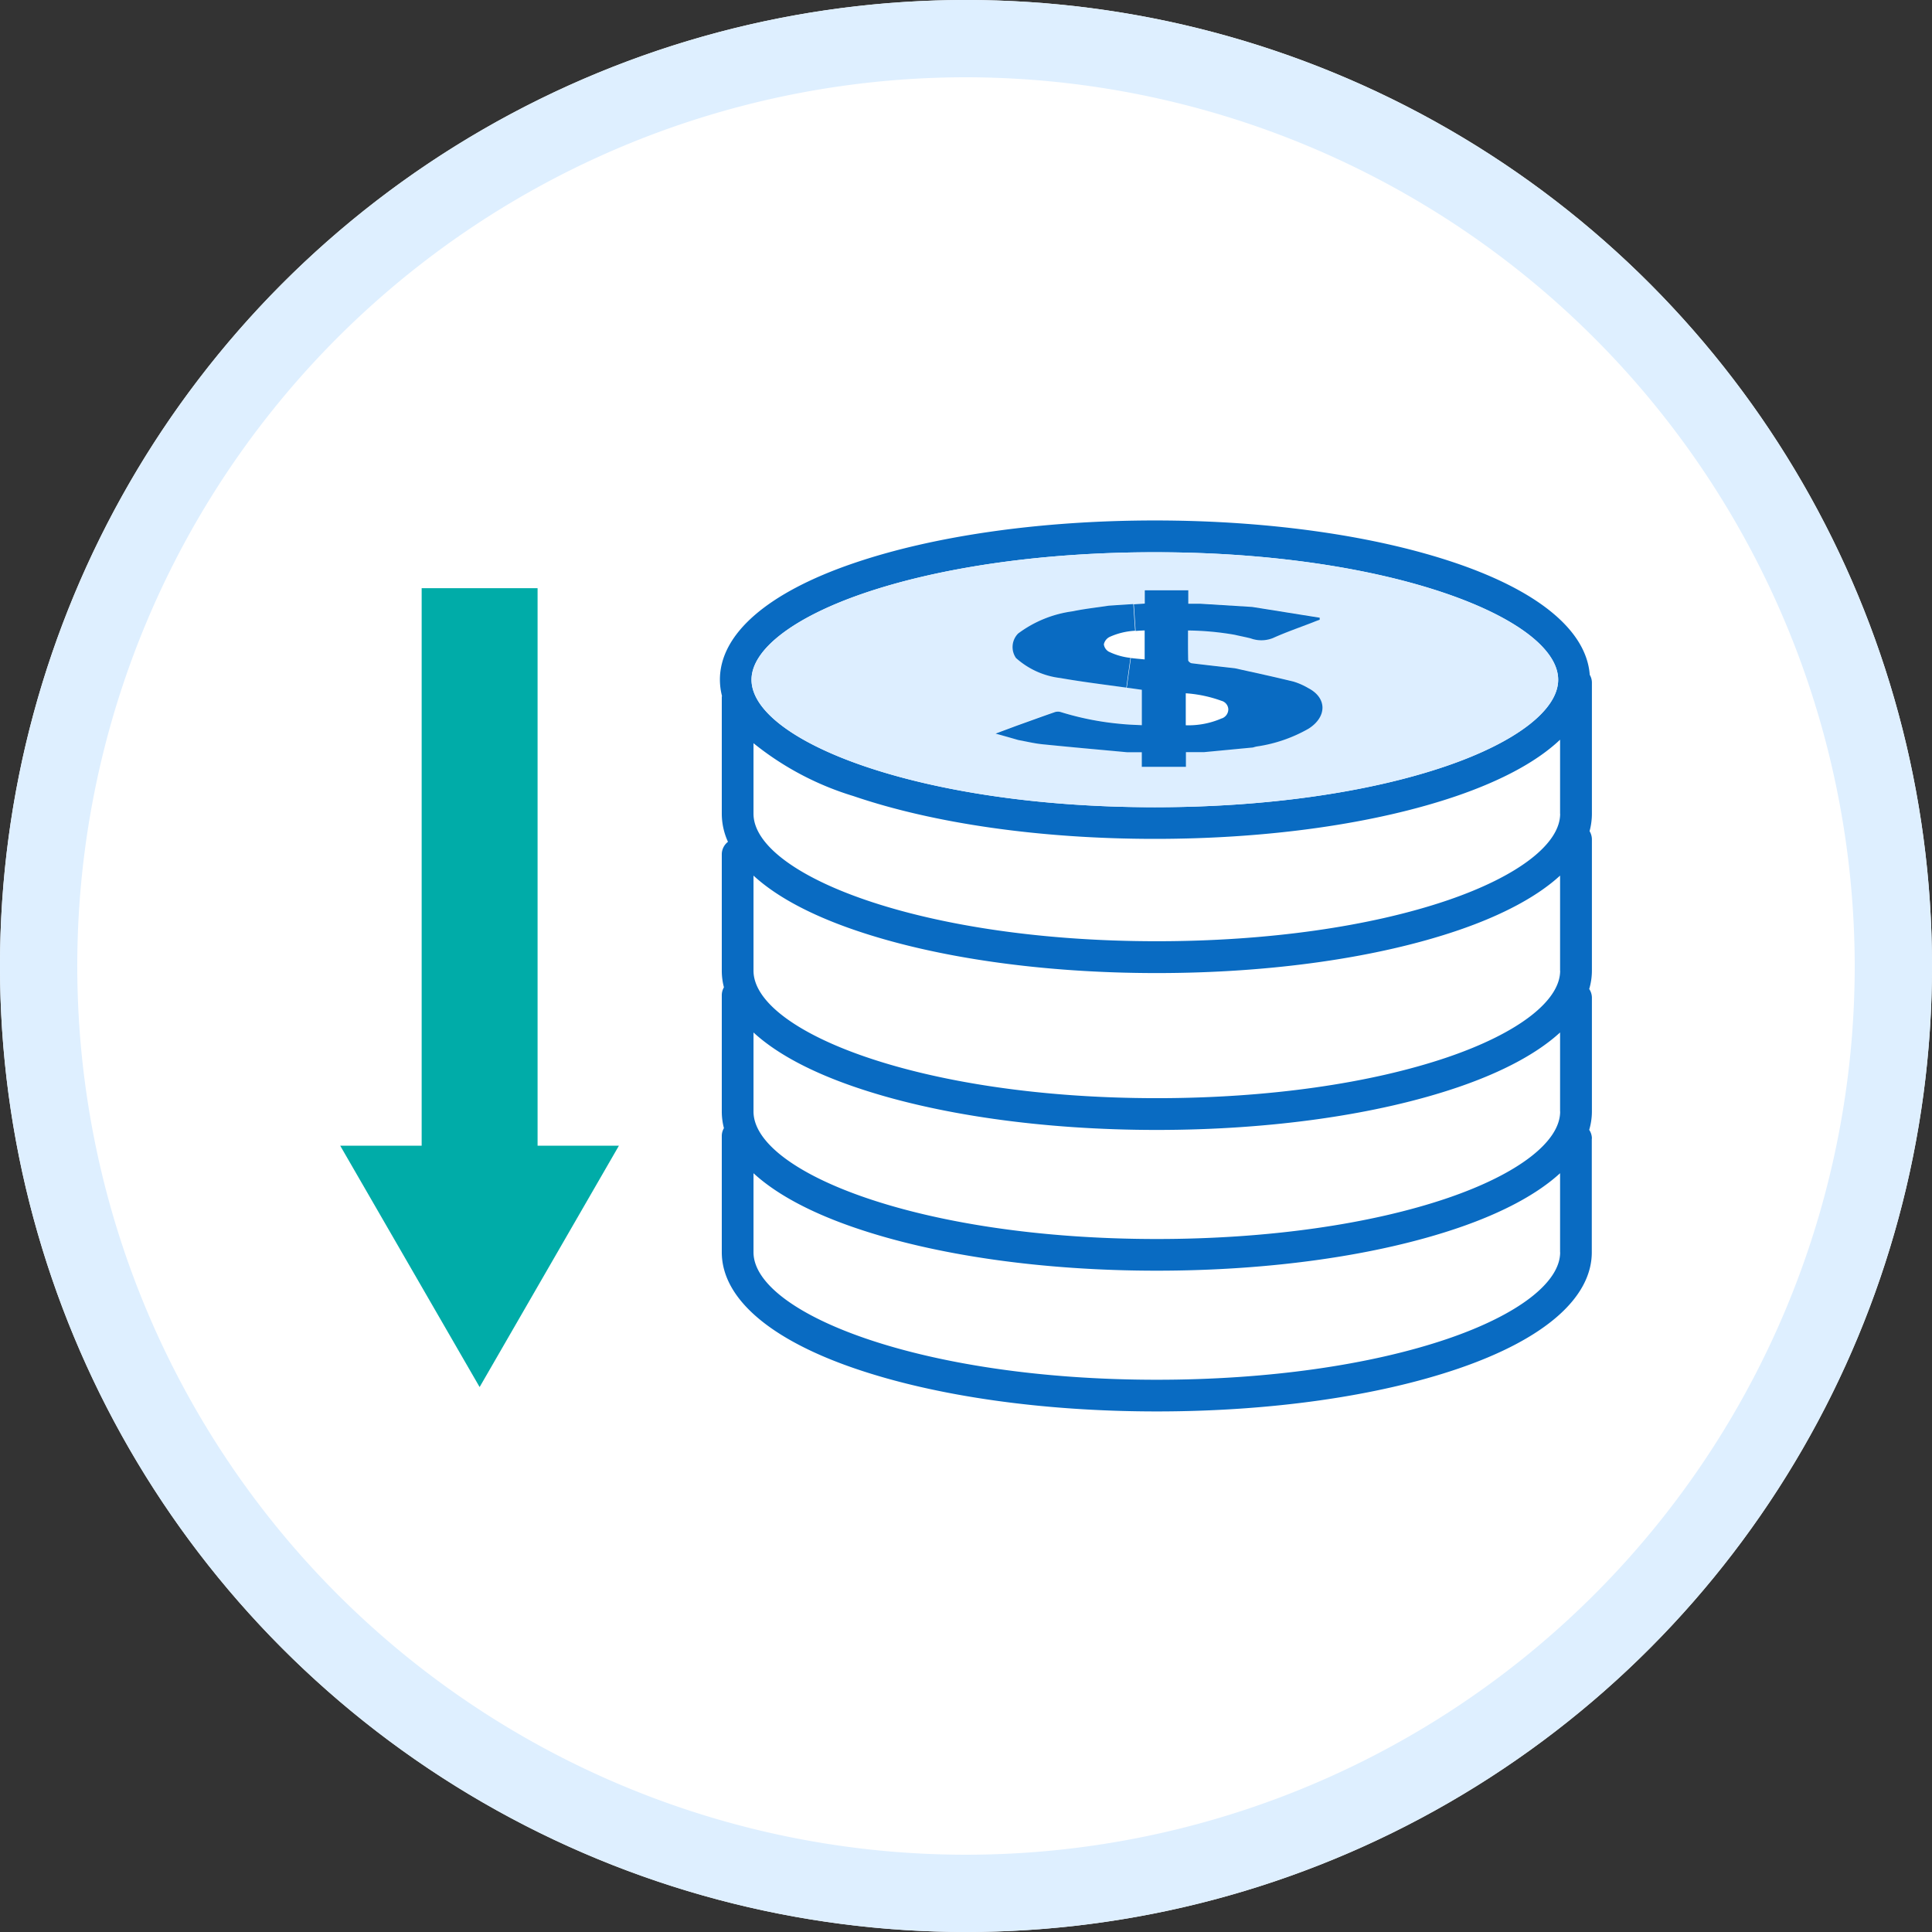
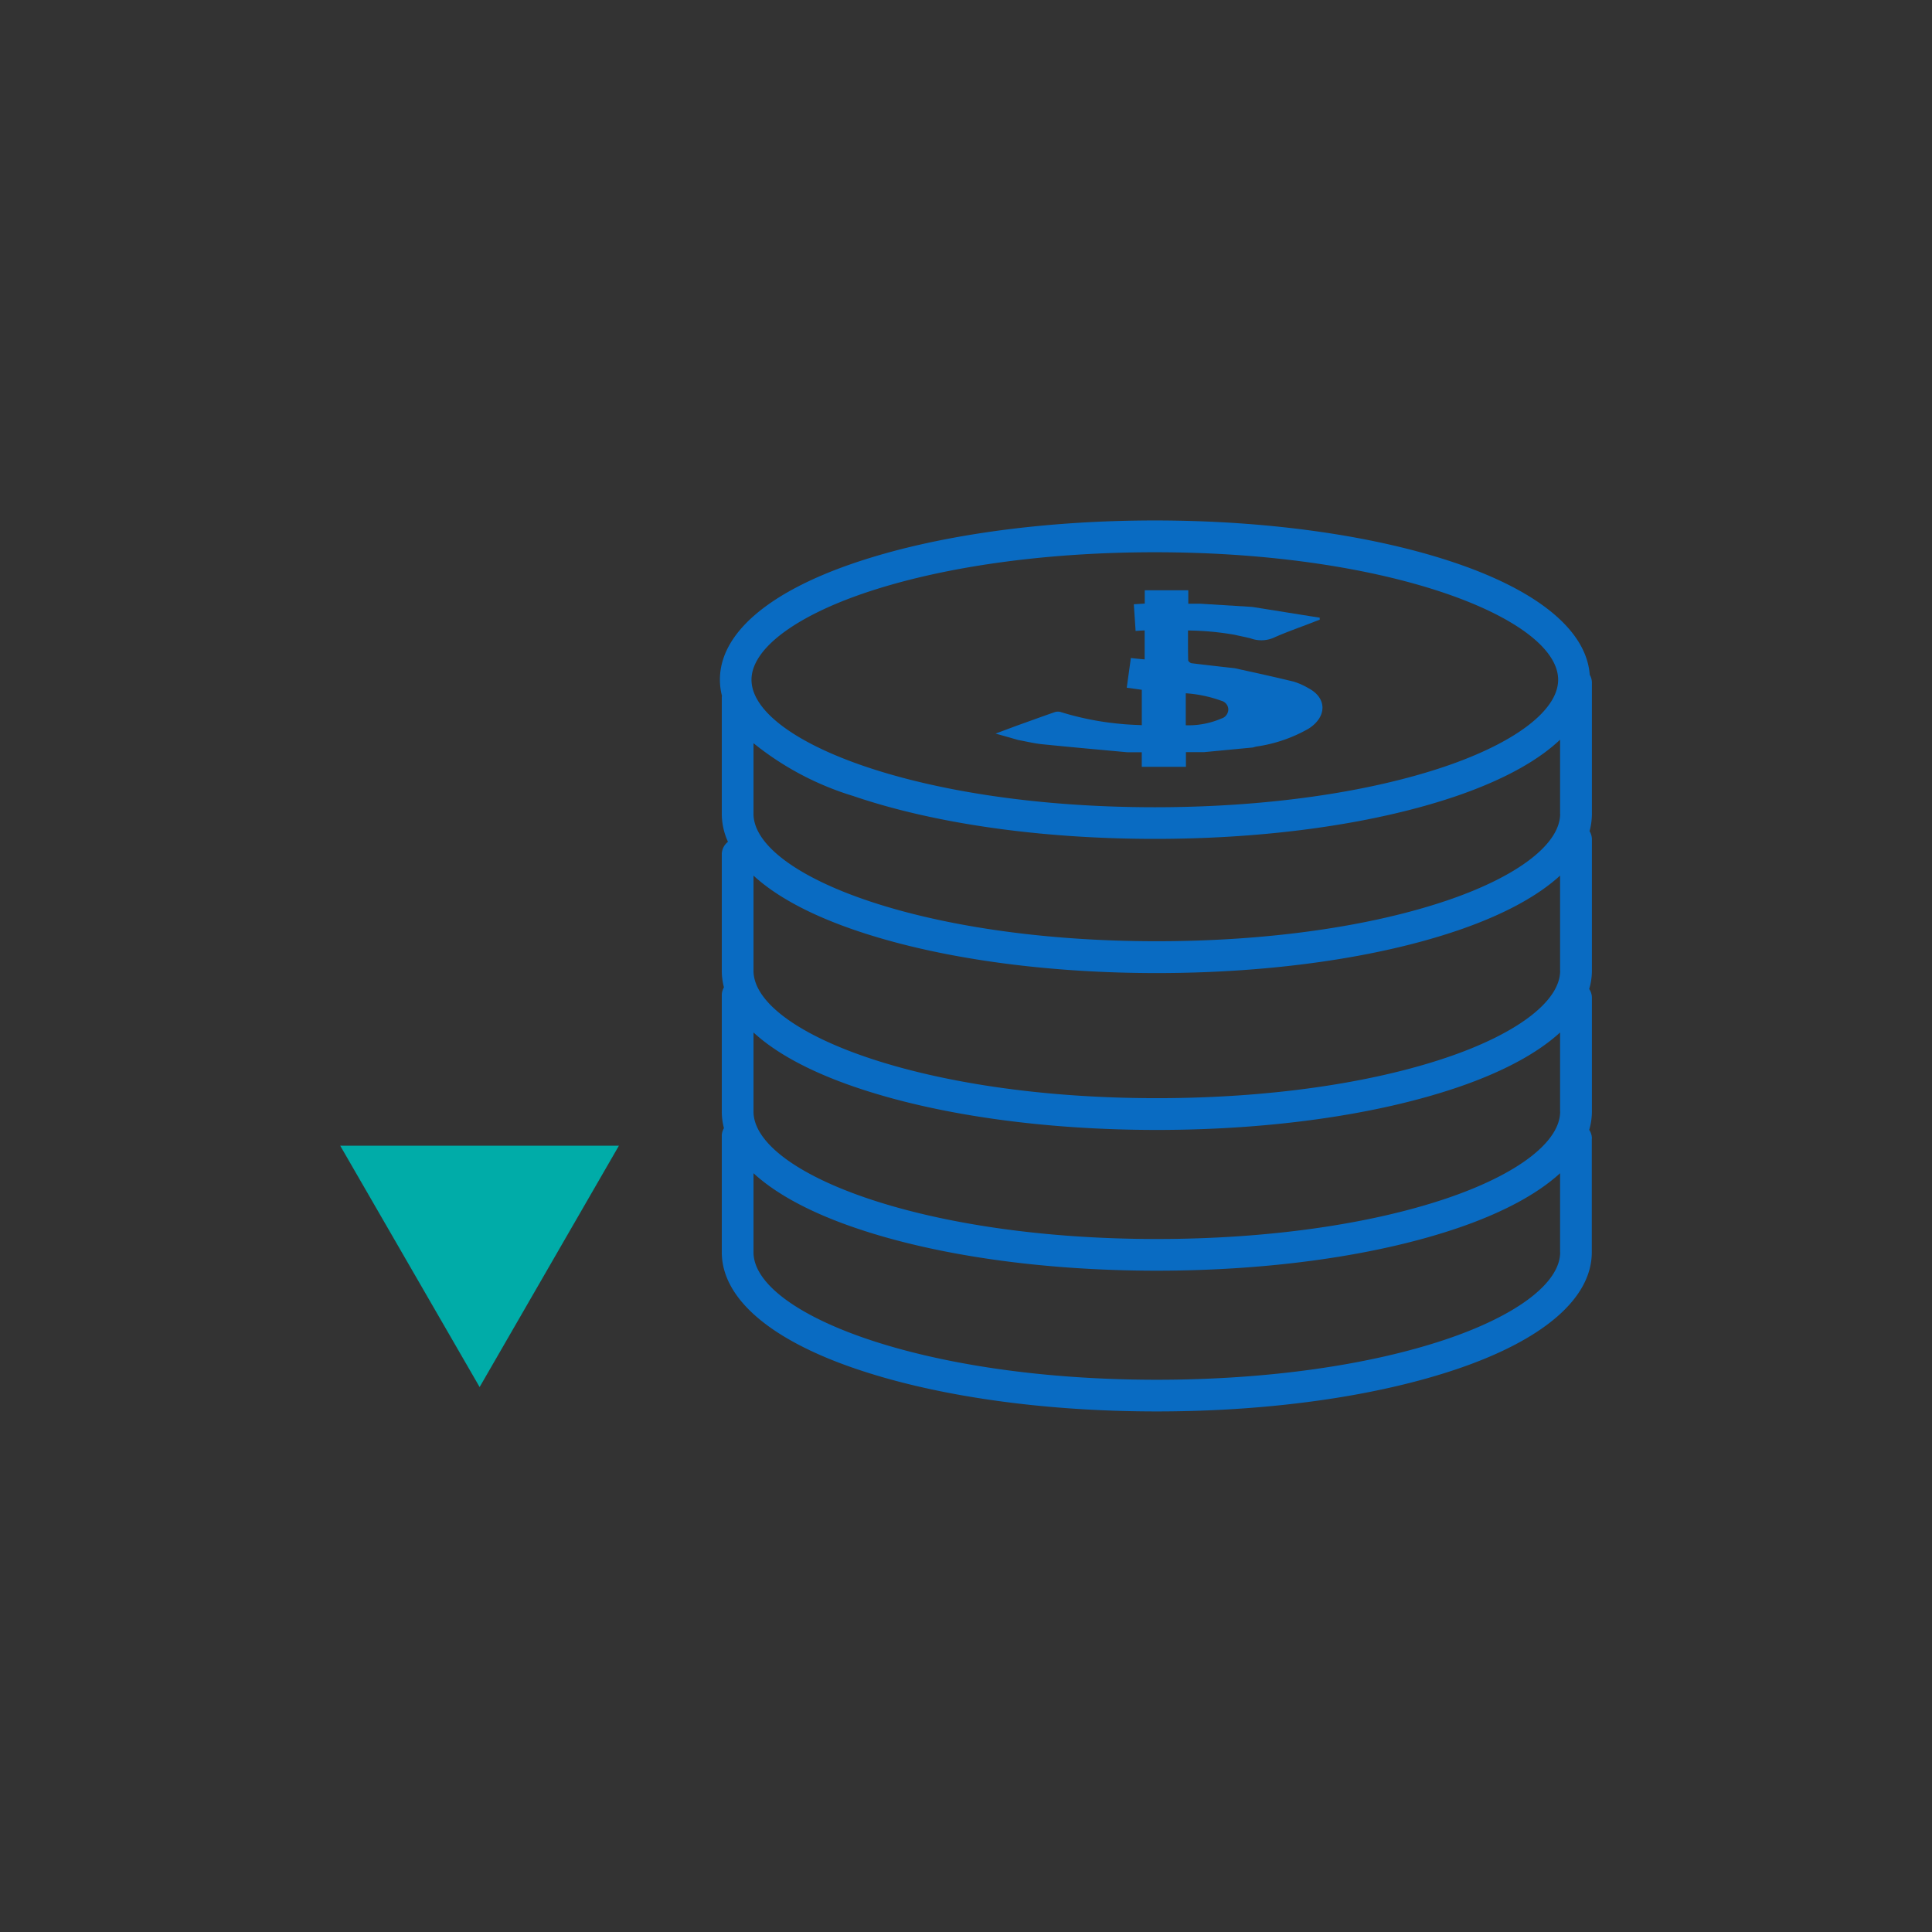
<svg xmlns="http://www.w3.org/2000/svg" width="200" height="200" viewBox="0 0 200 200">
  <rect x="0" y="0" width="200" height="200" fill="#333333" stroke="none" />
-   <circle cx="100" cy="100" r="100" fill="#fff" />
-   <path d="M100,8a92,92,0,1,0,92,92A92.1,92.1,0,0,0,100,8m0-8A100,100,0,1,1,0,100,100,100,0,0,1,100,0Z" fill="#deefff" />
  <g transform="translate(5.069 3.608)">
    <g transform="translate(69.455 50.27)">
      <path d="M162.788,114.263v11.76c0,4.721-4.906,9-13.819,12.047-8.356,2.857-19.448,4.433-31.218,4.433S94.9,140.927,86.544,138.07c-8.913-3.042-13.819-7.327-13.819-12.047V113.985a1.57,1.57,0,0,1,.223-.807,6.825,6.825,0,0,1-.223-1.725V99.415a1.63,1.63,0,0,1,.223-.816,6.771,6.771,0,0,1-.223-1.725V84.836a1.643,1.643,0,0,1,.64-1.3,7.025,7.025,0,0,1-.64-2.912V68.587a.914.914,0,0,1,.019-.158,6.884,6.884,0,0,1-.213-1.679c0-4.721,4.906-9,13.819-12.047,8.356-2.857,19.448-4.433,31.208-4.433s22.852,1.577,31.218,4.433c8.6,2.94,13.466,7.021,13.8,11.547a1.588,1.588,0,0,1,.223.8V80.625a7.02,7.02,0,0,1-.241,1.809,1.663,1.663,0,0,1,.241.853V96.864a6.707,6.707,0,0,1-.278,1.911,1.619,1.619,0,0,1,.278.909v11.76a6.755,6.755,0,0,1-.278,1.911,1.619,1.619,0,0,1,.278.909Zm-3.283,11.76v-8.18c-2.337,2.142-5.9,4.071-10.536,5.657-8.356,2.857-19.448,4.433-31.218,4.433S94.9,126.357,86.544,123.5c-4.646-1.586-8.2-3.506-10.536-5.657v8.18c0,6.242,17.148,13.2,41.753,13.2,11.417,0,22.119-1.512,30.151-4.257,7.262-2.486,11.6-5.824,11.6-8.94Zm0-14.57v-8.18c-2.337,2.142-5.9,4.071-10.536,5.657-8.356,2.857-19.448,4.433-31.218,4.433S94.9,111.787,86.544,108.93c-4.646-1.586-8.2-3.506-10.536-5.657v8.18c0,6.242,17.148,13.2,41.753,13.2,11.417,0,22.119-1.512,30.151-4.257,7.262-2.486,11.6-5.824,11.6-8.94Zm0-14.579v-9.84c-2.337,2.142-5.9,4.071-10.536,5.657-8.356,2.857-19.448,4.433-31.218,4.433S94.9,95.547,86.544,92.691c-4.646-1.586-8.2-3.506-10.536-5.657v9.84c0,6.242,17.148,13.2,41.753,13.2,11.417,0,22.119-1.512,30.151-4.257,7.262-2.486,11.6-5.824,11.6-8.94Zm0-16.239v-7.67c-2.337,2.217-5.963,4.2-10.73,5.834-8.365,2.857-19.448,4.433-31.218,4.433S94.705,81.654,86.349,78.8a30.62,30.62,0,0,1-10.341-5.472v7.3c0,6.242,17.148,13.2,41.753,13.2,11.417,0,22.119-1.512,30.151-4.257,7.262-2.486,11.6-5.824,11.6-8.94Zm-11.8-4.934c7.262-2.486,11.6-5.824,11.6-8.94,0-6.242-17.139-13.2-41.753-13.2-11.417,0-22.119,1.512-30.151,4.257-7.262,2.486-11.6,5.824-11.6,8.94,0,6.242,17.148,13.2,41.753,13.2,11.417,0,22.119-1.512,30.151-4.257Z" transform="translate(-72.53 -50.27)" fill="#096bc2" />
-       <path d="M159.566,67.017c0,3.116-4.331,6.455-11.6,8.94-8.022,2.745-18.734,4.257-30.151,4.257-24.6,0-41.753-6.956-41.753-13.2,0-3.116,4.34-6.455,11.6-8.94,8.032-2.745,18.734-4.257,30.151-4.257,24.6,0,41.753,6.956,41.753,13.2Zm-24.679-6.223v-.223q-3.52-.556-7.039-1.122l-5.407-.334h-1.206V57.725h-4.507V59.1c-.38.028-.76.046-1.131.074-.863.056-1.706.111-2.541.167-1.252.195-2.513.334-3.747.584a12.079,12.079,0,0,0-5.639,2.3,2.017,2.017,0,0,0-.223,2.532,8.279,8.279,0,0,0,4.6,2.077c2.263.4,4.554.686,6.826.992.325.046.64.093.965.13l.594.083V71.7c-.733-.037-1.438-.056-2.142-.13a29.574,29.574,0,0,1-6.26-1.233,1.206,1.206,0,0,0-.677.037c-1.3.445-2.6.918-3.9,1.391-.668.25-1.345.5-2.161.807.881.25,1.623.464,2.365.668.825.148,1.651.352,2.486.436,2.921.3,5.852.556,8.764.825h1.521v1.512H121V74.493h1.855c1.688-.167,3.385-.325,5.073-.482.121-.037.241-.074.371-.1a15.172,15.172,0,0,0,5.407-1.855c1.911-1.224,1.92-3.172-.037-4.192a6.364,6.364,0,0,0-1.5-.668c-2.022-.492-4.071-.927-6.112-1.391-1.493-.167-2.986-.334-4.48-.519-.13-.019-.343-.185-.343-.3-.028-1-.019-2.013-.019-3.088a27.7,27.7,0,0,1,4.832.445c.556.121,1.113.223,1.651.371a3.227,3.227,0,0,0,2.319-.037c1.345-.621,2.754-1.094,4.146-1.632.223-.093.464-.176.686-.26Z" transform="translate(-72.786 -50.528)" fill="#def" />
      <path d="M136.855,60.889v.223c-.232.083-.464.167-.686.26-1.382.538-2.792,1.02-4.146,1.632a3.228,3.228,0,0,1-2.319.037c-.547-.139-1.1-.241-1.651-.371a29.621,29.621,0,0,0-4.832-.445c0,1.076-.009,2.087.019,3.088,0,.1.213.278.343.3,1.493.185,2.986.352,4.48.519,2.04.454,4.081.89,6.112,1.391a7.008,7.008,0,0,1,1.5.668c1.948,1.011,1.948,2.968.037,4.192a15.172,15.172,0,0,1-5.407,1.855c-.13.028-.241.065-.371.1-1.688.158-3.385.325-5.073.482h-1.855V76.34h-4.572V74.828h-1.521c-2.921-.269-5.852-.529-8.764-.825-.835-.083-1.66-.288-2.486-.436-.742-.213-1.484-.427-2.365-.668.816-.306,1.493-.556,2.161-.807,1.3-.464,2.588-.937,3.9-1.391a1.062,1.062,0,0,1,.677-.037,29.93,29.93,0,0,0,6.26,1.233c.7.074,1.41.093,2.142.13V68.364l-.594-.083c-.325-.046-.64-.093-.965-.13l.427-3.079c.464.065.946.1,1.428.148v-3c-.315.009-.631.028-.937.056l-.185-2.764c.371-.028.751-.046,1.131-.074V58.06h4.507v1.391h1.206l5.407.334c2.346.371,4.693.751,7.039,1.122ZM126.736,71.322a1.007,1.007,0,0,0,.658-.937.952.952,0,0,0-.714-.881,13.433,13.433,0,0,0-3.691-.779v3.311a8.611,8.611,0,0,0,3.747-.723Z" transform="translate(-74.763 -50.835)" fill="#096bc2" />
-       <path d="M117.7,59.6l.185,2.764a7.289,7.289,0,0,0-2.662.649,1.12,1.12,0,0,0-.575.76,1.029,1.029,0,0,0,.5.751,6.84,6.84,0,0,0,2.254.649l-.427,3.079c-2.281-.315-4.563-.594-6.826-.992a8.336,8.336,0,0,1-4.6-2.077,1.994,1.994,0,0,1,.223-2.532,12.079,12.079,0,0,1,5.639-2.3c1.233-.26,2.495-.39,3.747-.584.835-.056,1.679-.111,2.541-.167Z" transform="translate(-74.901 -50.947)" fill="#096bc2" />
    </g>
    <g transform="translate(30.15 57.281)">
-       <path d="M6,61.934H-6V0H6Z" transform="translate(14.431)" fill="#00aca8" />
      <path d="M59,120.06,44.581,145.045,30.15,120.06Z" transform="translate(-30.15 -62.346)" fill="#00aca8" />
    </g>
  </g>
</svg>